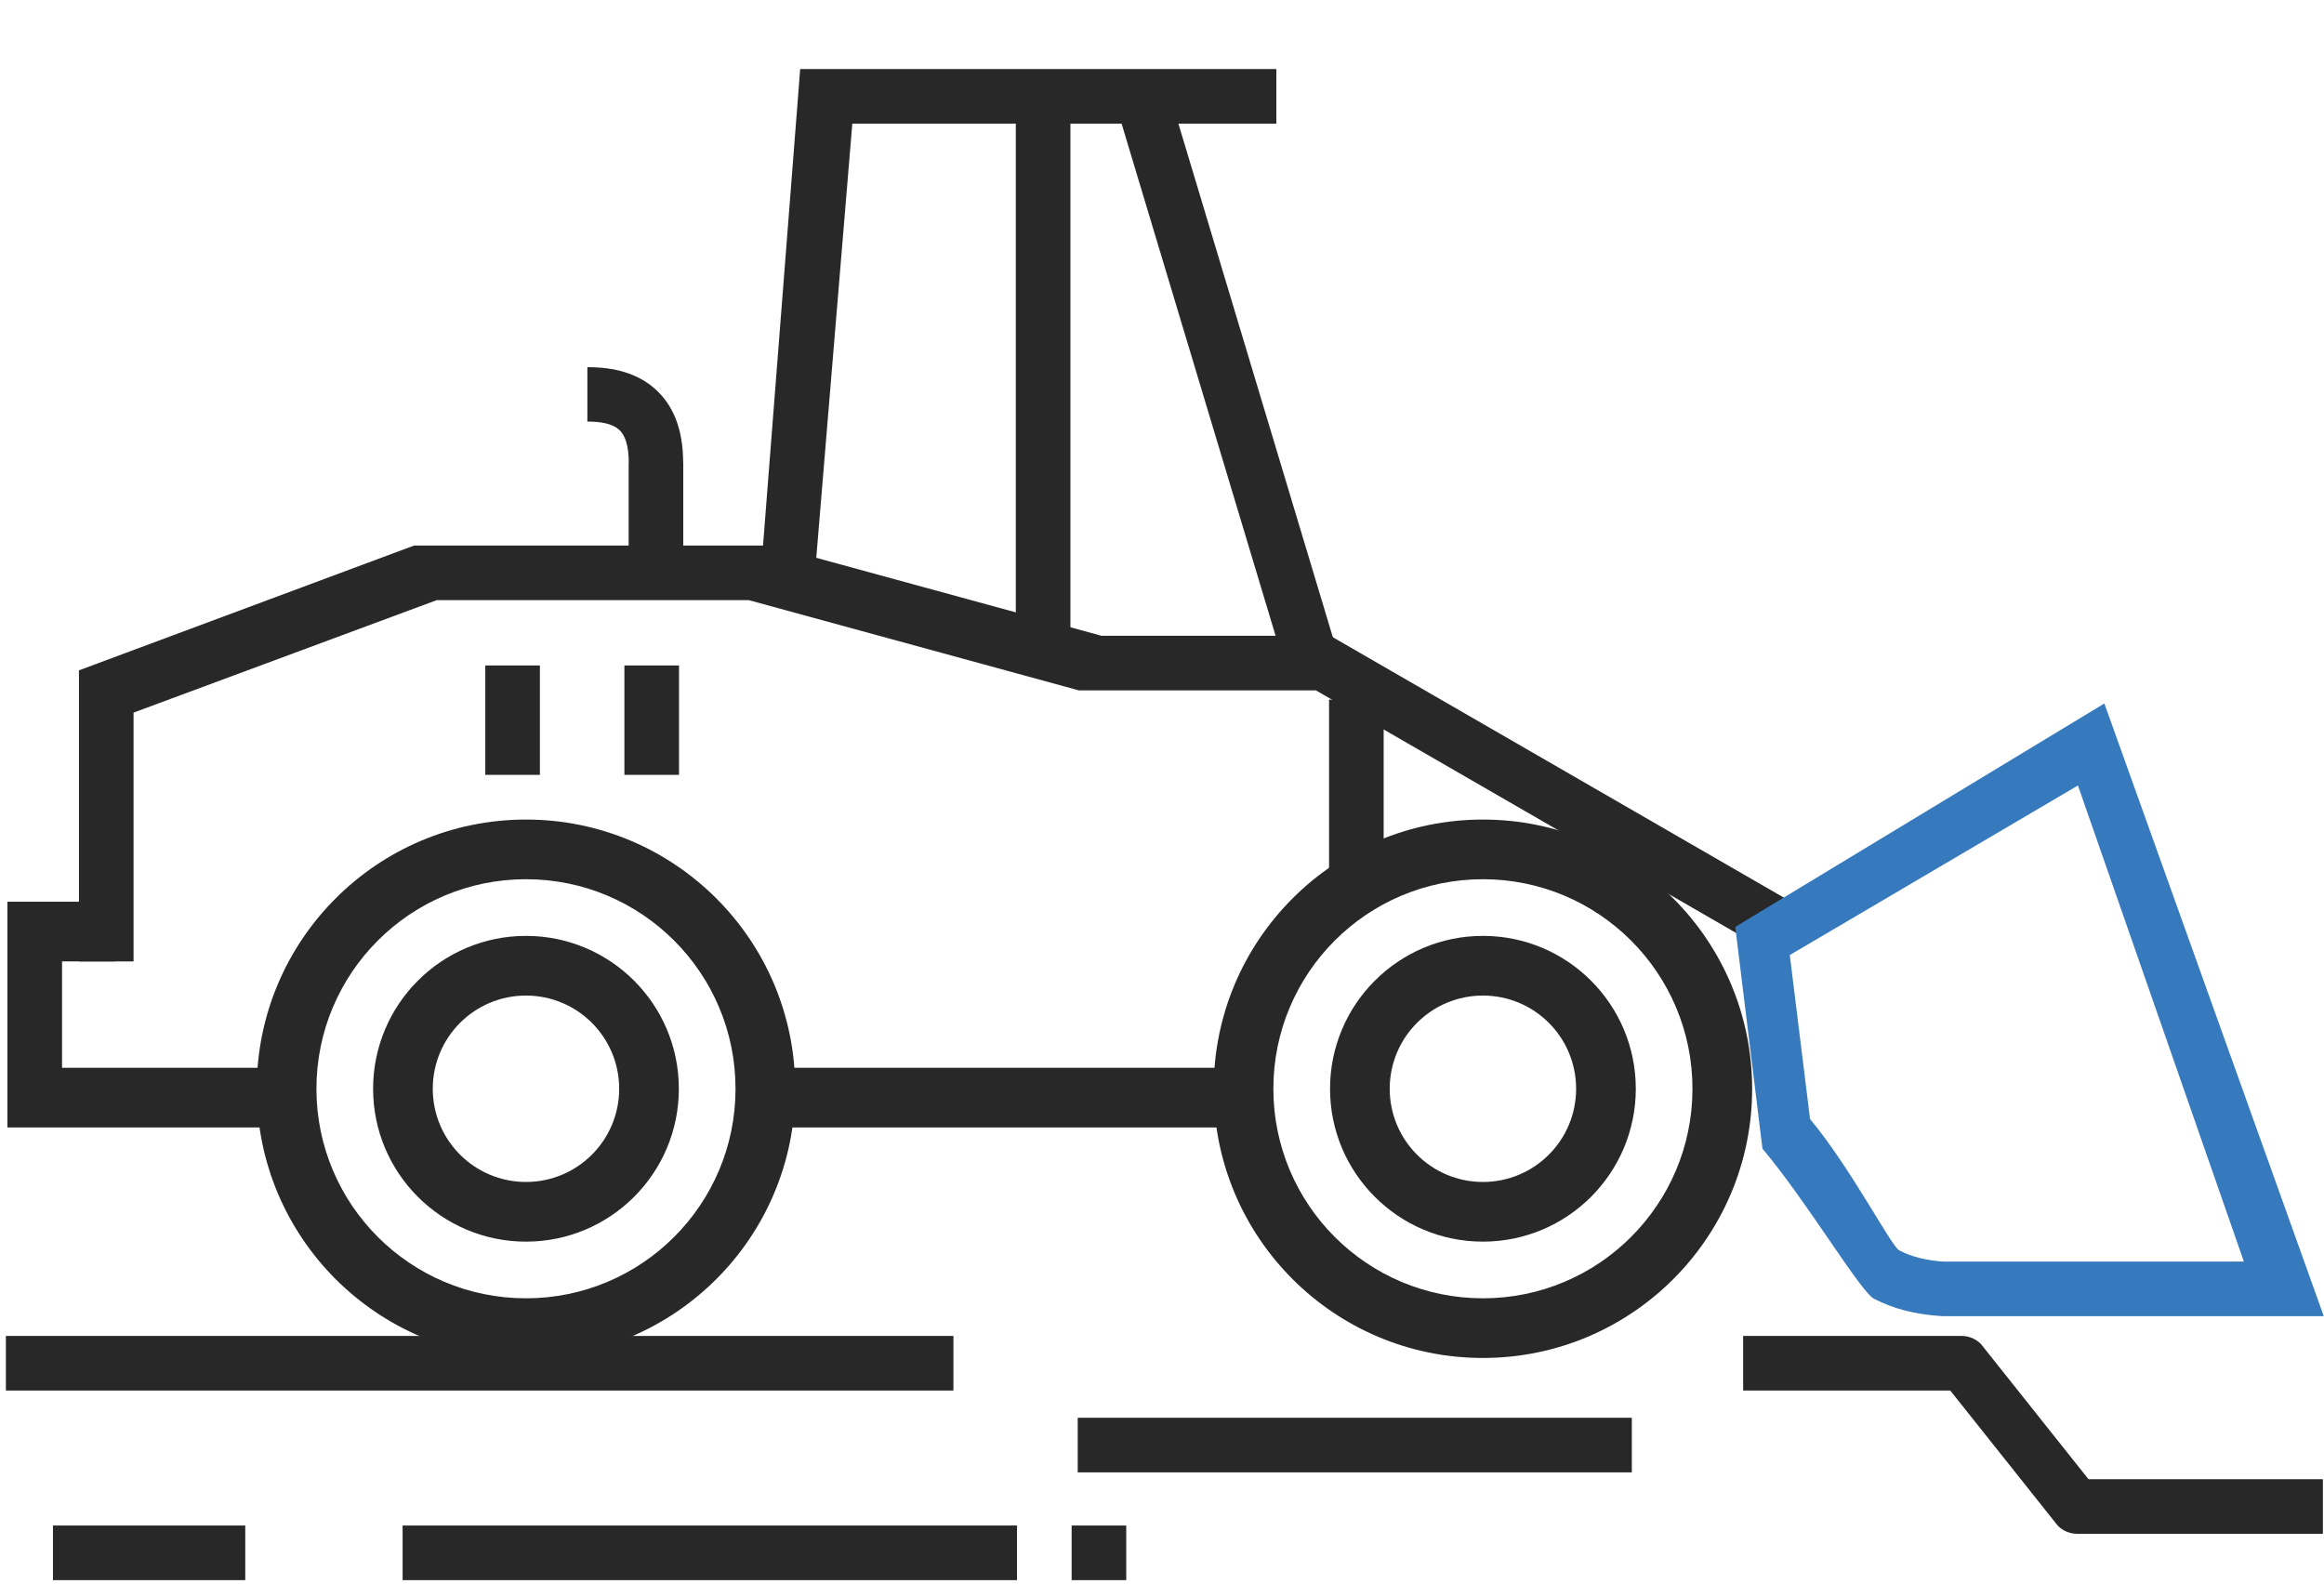
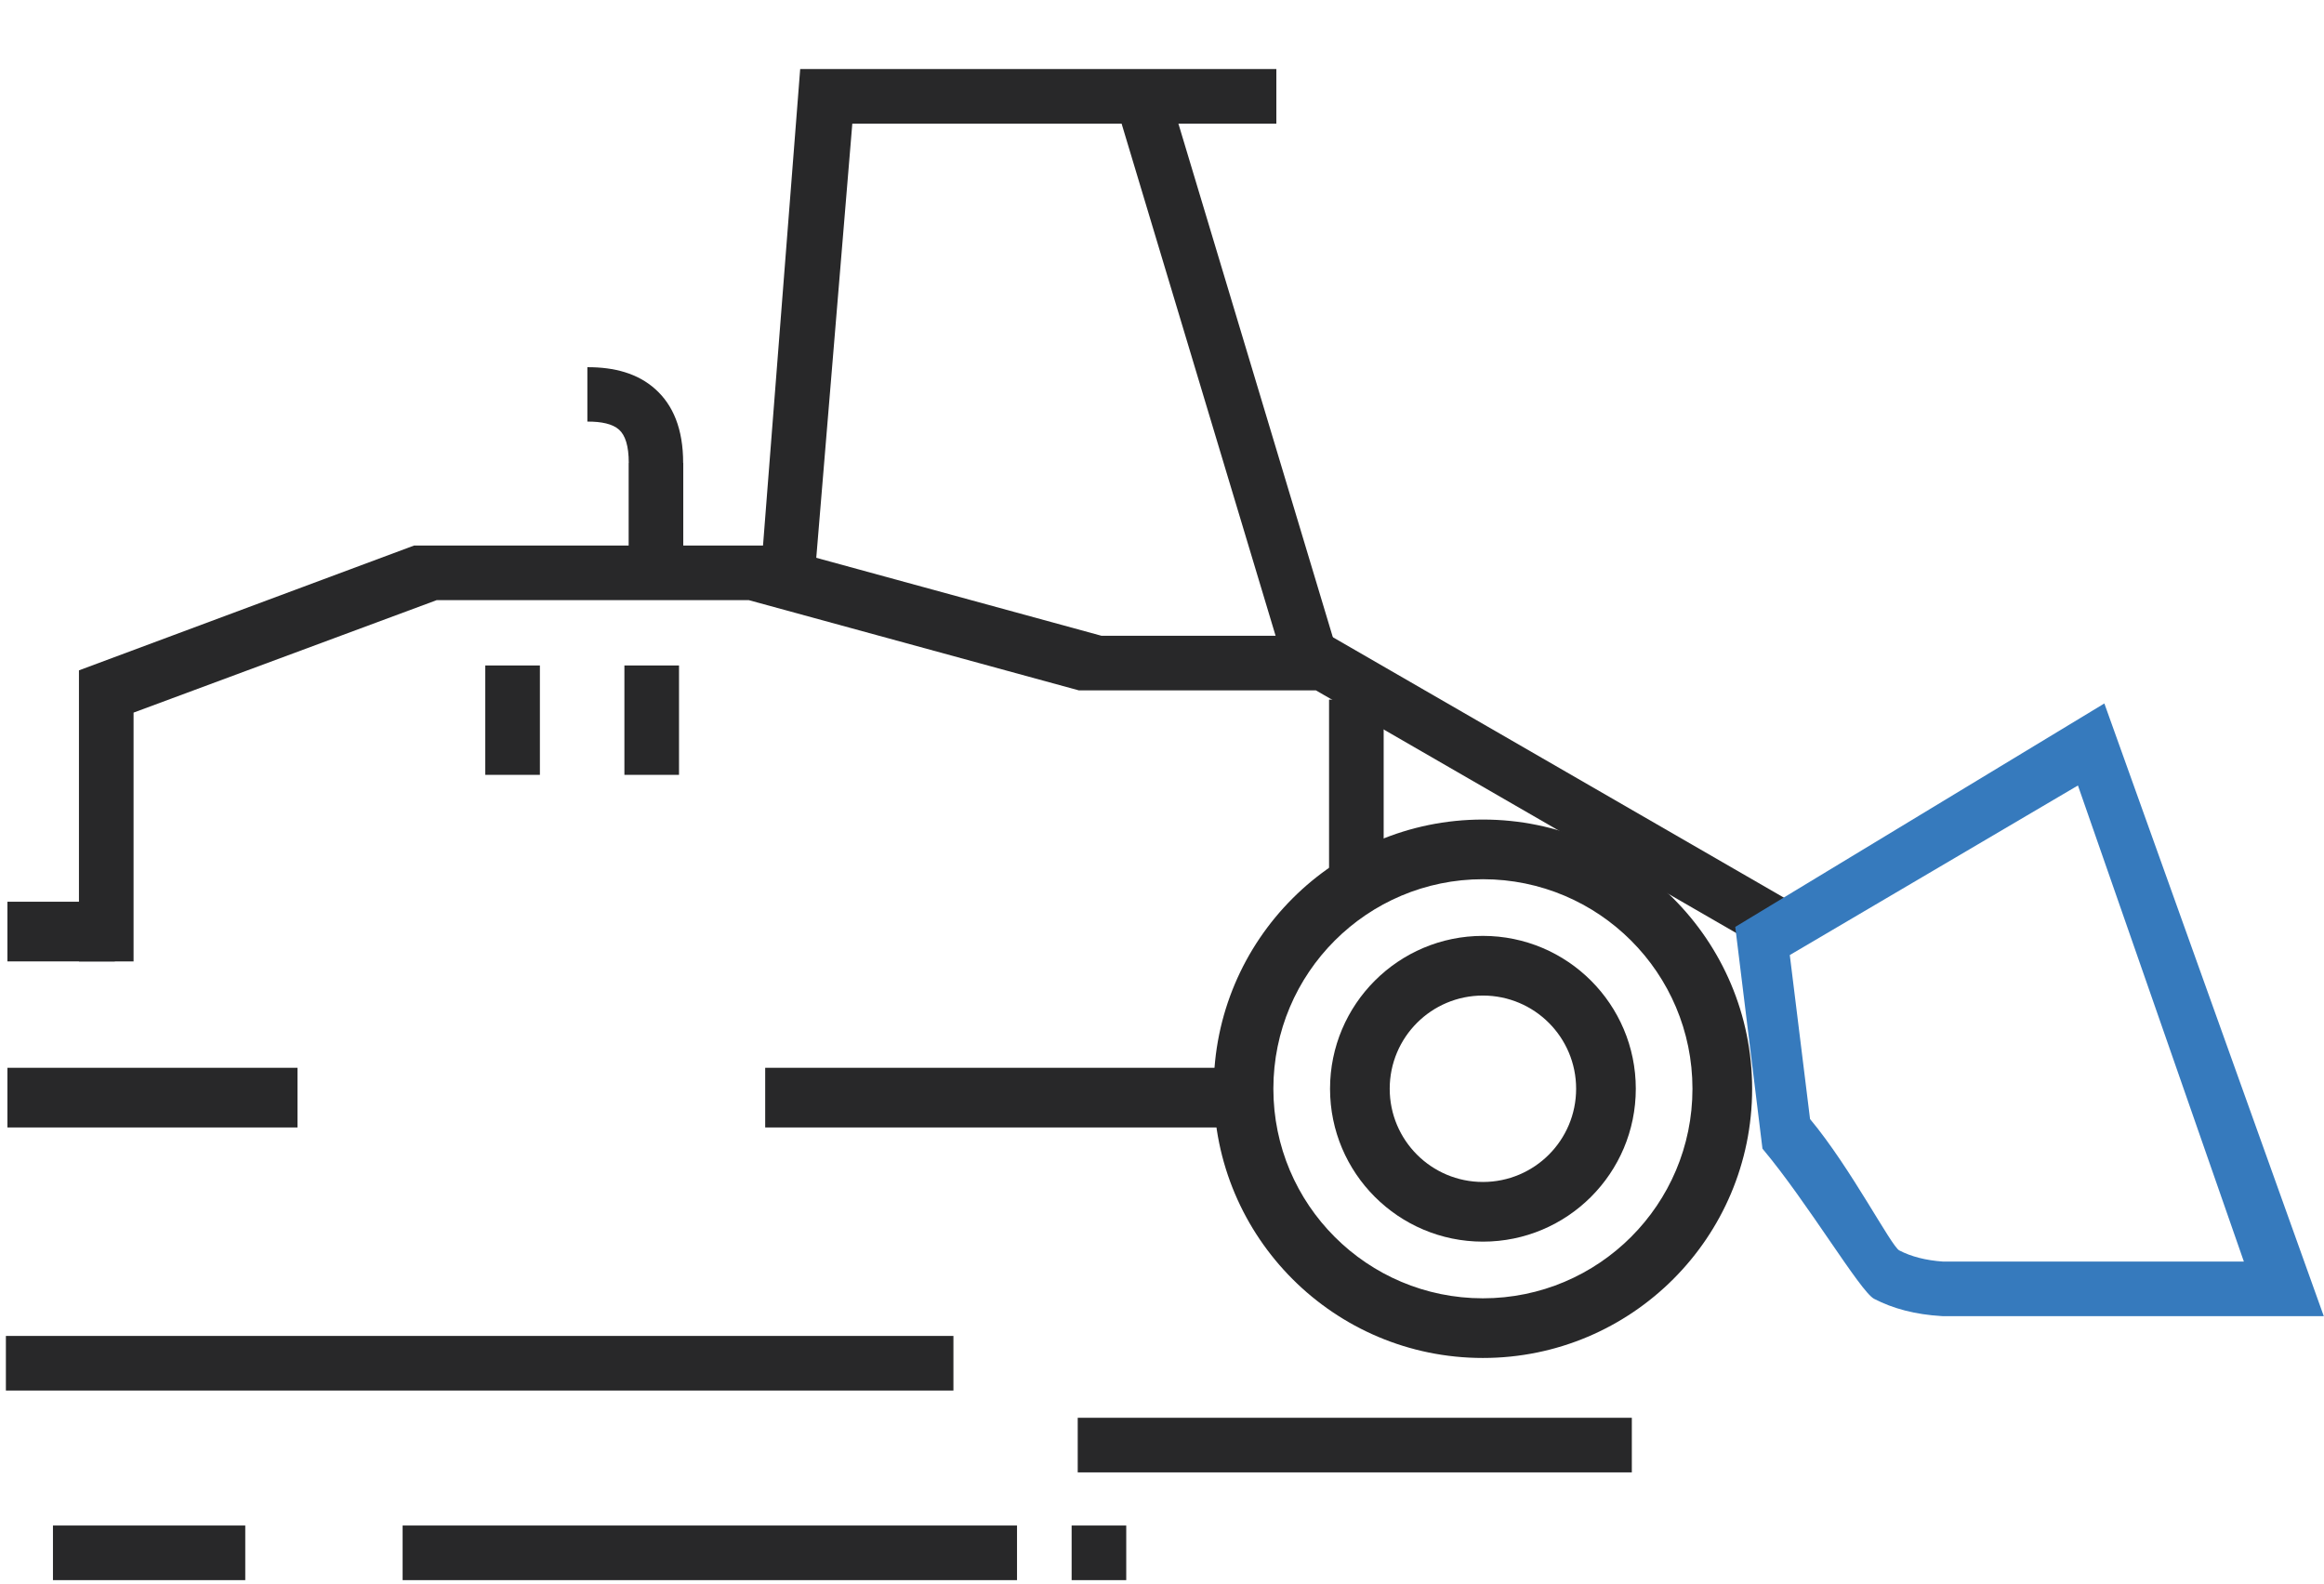
<svg xmlns="http://www.w3.org/2000/svg" xml:space="preserve" width="100%" height="100%" version="1.1" style="shape-rendering:geometricPrecision; text-rendering:geometricPrecision; image-rendering:optimizeQuality; fill-rule:evenodd; clip-rule:evenodd" viewBox="0 0 3002.75 2046.59">
  <defs>
    <style type="text/css">
   
    .fil0 {fill:none}
    .fil1 {fill:#282829;fill-rule:nonzero}
    .fil2 {fill:#367ABD;fill-rule:nonzero}
   
  </style>
  </defs>
  <g id="Layer_x0020_2">
    <rect class="fil0" x="-0.01" width="3002.75" height="2046.59" />
-     <path class="fil1" d="M679.59 1058.94c96.05,0 183.02,38.94 245.96,101.89 62.94,62.93 101.89,149.91 101.89,245.95 0,96.04 -38.95,183.02 -101.89,245.95 -62.94,62.95 -149.91,101.89 -245.96,101.89 -96.04,0 -183.01,-38.94 -245.95,-101.89 -62.95,-62.93 -101.89,-149.91 -101.89,-245.95 0,-96.04 38.94,-183.02 101.89,-245.95 62.94,-62.95 149.91,-101.89 245.95,-101.89zm191.46 156.39c-48.98,-48.99 -116.69,-79.3 -191.46,-79.3 -74.77,0 -142.48,30.31 -191.45,79.3 -48.98,48.97 -79.29,116.68 -79.29,191.45 0,74.77 30.31,142.48 79.29,191.45 48.97,48.99 116.68,79.3 191.45,79.3 74.77,0 142.48,-30.31 191.46,-79.3 48.98,-48.97 79.29,-116.68 79.29,-191.45 0,-74.77 -30.31,-142.48 -79.29,-191.45z" />
-     <path class="fil1" d="M679.59 1209.25c54.54,0 103.94,22.12 139.68,57.86 35.74,35.74 57.85,85.14 57.85,139.67 0,54.53 -22.11,103.92 -57.85,139.66 -35.74,35.74 -85.14,57.87 -139.68,57.87 -54.53,0 -103.92,-22.13 -139.66,-57.87 -35.74,-35.74 -57.86,-85.13 -57.86,-139.66 0,-54.53 22.12,-103.93 57.86,-139.67 35.74,-35.74 85.13,-57.86 139.66,-57.86zm85.18 112.36c-21.79,-21.79 -51.92,-35.26 -85.18,-35.26 -33.26,0 -63.37,13.47 -85.16,35.26 -21.78,21.79 -35.27,51.91 -35.27,85.17 0,33.26 13.49,63.37 35.27,85.16 21.79,21.79 51.9,35.27 85.16,35.27 33.26,0 63.39,-13.48 85.18,-35.27 21.78,-21.79 35.25,-51.9 35.25,-85.16 0,-33.26 -13.47,-63.38 -35.25,-85.17z" />
    <path class="fil1" d="M1916.02 1058.94c96.04,0 183.01,38.94 245.95,101.89 62.95,62.93 101.89,149.91 101.89,245.95 0,96.04 -38.94,183.02 -101.89,245.95 -62.94,62.95 -149.91,101.89 -245.95,101.89 -96.05,0 -183.02,-38.94 -245.96,-101.89 -62.94,-62.93 -101.89,-149.91 -101.89,-245.95 0,-96.04 38.95,-183.02 101.89,-245.95 62.94,-62.95 149.91,-101.89 245.96,-101.89zm191.45 156.39c-48.97,-48.99 -116.68,-79.3 -191.45,-79.3 -74.77,0 -142.48,30.31 -191.46,79.3 -48.98,48.97 -79.29,116.68 -79.29,191.45 0,74.77 30.31,142.48 79.29,191.45 48.98,48.99 116.69,79.3 191.46,79.3 74.77,0 142.48,-30.31 191.45,-79.3 48.98,-48.97 79.29,-116.68 79.29,-191.45 0,-74.77 -30.31,-142.48 -79.29,-191.45z" />
    <path class="fil1" d="M1916.02 1209.25c54.53,0 103.93,22.12 139.67,57.86 35.74,35.74 57.86,85.14 57.86,139.67 0,54.53 -22.12,103.92 -57.86,139.66 -35.74,35.74 -85.14,57.87 -139.67,57.87 -54.54,0 -103.92,-22.13 -139.66,-57.87 -35.74,-35.74 -57.87,-85.13 -57.87,-139.66 0,-54.53 22.13,-103.93 57.87,-139.67 35.74,-35.74 85.12,-57.86 139.66,-57.86zm85.17 112.36c-21.79,-21.79 -51.91,-35.26 -85.17,-35.26 -33.26,0 -63.38,13.47 -85.16,35.26 -21.79,21.79 -35.27,51.91 -35.27,85.17 0,33.26 13.48,63.37 35.27,85.16 21.78,21.79 51.9,35.27 85.16,35.27 33.26,0 63.38,-13.48 85.17,-35.27 21.79,-21.79 35.26,-51.9 35.26,-85.16 0,-33.26 -13.47,-63.38 -35.26,-85.17z" />
    <polygon class="fil1" points="102.01,1242.22 102.01,866.16 535.09,704.86 996.6,704.86 1423.1,821.46 1718.82,821.46 2329.71,1174.16 2294.43,1235.08 1700.24,892.02 1393.9,892.02 967.41,775.42 564.29,775.42 172.57,920.76 172.57,1242.22 " />
    <polygon class="fil1" points="988.68,1379.68 1598.78,1379.68 1598.78,1456.78 988.68,1456.78 " />
    <polygon class="fil1" points="1717.22,1122.83 1717.22,903.93 1787.78,903.93 1787.78,1122.83 " />
    <polygon class="fil1" points="1655.83,847.04 1443.14,139.68 1510.4,119.28 1723.09,826.64 " />
    <polygon class="fil1" points="985.05,715.33 1033.9,89.18 1649.13,89.18 1649.13,159.74 1101.24,159.74 1053.95,729.39 " />
-     <polygon class="fil1" points="1312.49,846 1312.49,128.99 1383.05,128.99 1383.05,846 " />
    <path class="fil1" d="M812.26 740.14l0 -141.92 0.14 0c0,-22.2 -4.55,-35.89 -12.56,-43.07 -8.33,-7.47 -22.63,-10.48 -40.92,-10.42l0 -70.28c35.09,-0.11 65.17,8.05 87.78,28.34 22.93,20.56 35.99,51.32 35.98,95.43l0.14 0 0 141.92 -70.56 0z" />
    <path class="fil2" d="M2242.06 1197.65l476.9 -288.72 283.52 791.7 -491.8 0 -2.07 -0.14c-33.94,-2 -62.84,-9.64 -87.16,-22.29 -17.88,-9.3 -85.85,-124.58 -144.25,-194.05l-35.14 -286.5 70.03 32.88 26.6 215.36c52.74,63.19 104.82,164.31 115.28,169.75 15.29,7.95 34.09,12.88 56.71,14.44l388.54 -0.01 -214.4 -615.16 -375.99 221.28 -66.77 -38.54z" />
    <polygon class="fil1" points="697.57,859.85 697.57,1001.18 627.01,1001.18 627.01,859.85 " />
    <polygon class="fil1" points="877.33,859.85 877.33,1001.18 806.77,1001.18 806.77,859.85 " />
    <polygon class="fil1" points="520.21,1971.12 1314.05,1971.12 1314.05,2041.68 520.21,2041.68 " />
    <polygon class="fil1" points="1384.61,1971.12 1455.17,1971.12 1455.17,2041.68 1384.61,2041.68 " />
    <polygon class="fil1" points="1392.49,1831.9 2108.43,1831.9 2108.43,1902.45 1392.49,1902.45 " />
-     <path class="fil1" d="M2534.46 1726.15l-282.22 0 0 70.55 267.62 0 139.02 174.75c6.6,6.63 15.6,10.33 24.95,10.33l317.5 0 0 -70.55 -302.9 0 -139.02 -174.75c-6.6,-6.63 -15.6,-10.33 -24.95,-10.33z" />
    <polygon class="fil1" points="7.61,1726.15 1231.88,1726.15 1231.88,1796.7 7.61,1796.7 " />
    <polygon class="fil1" points="68.42,1971.12 316.89,1971.12 316.89,2041.68 68.42,2041.68 " />
    <polygon class="fil1" points="9.61,1379.68 384.39,1379.68 384.39,1456.78 9.61,1456.78 " />
    <polygon class="fil1" points="9.61,1165.12 148.36,1165.12 148.36,1242.22 9.61,1242.22 " />
-     <polygon class="fil1" points="9.61,1433.16 9.61,1214.26 80.17,1214.26 80.17,1433.16 " />
  </g>
</svg>